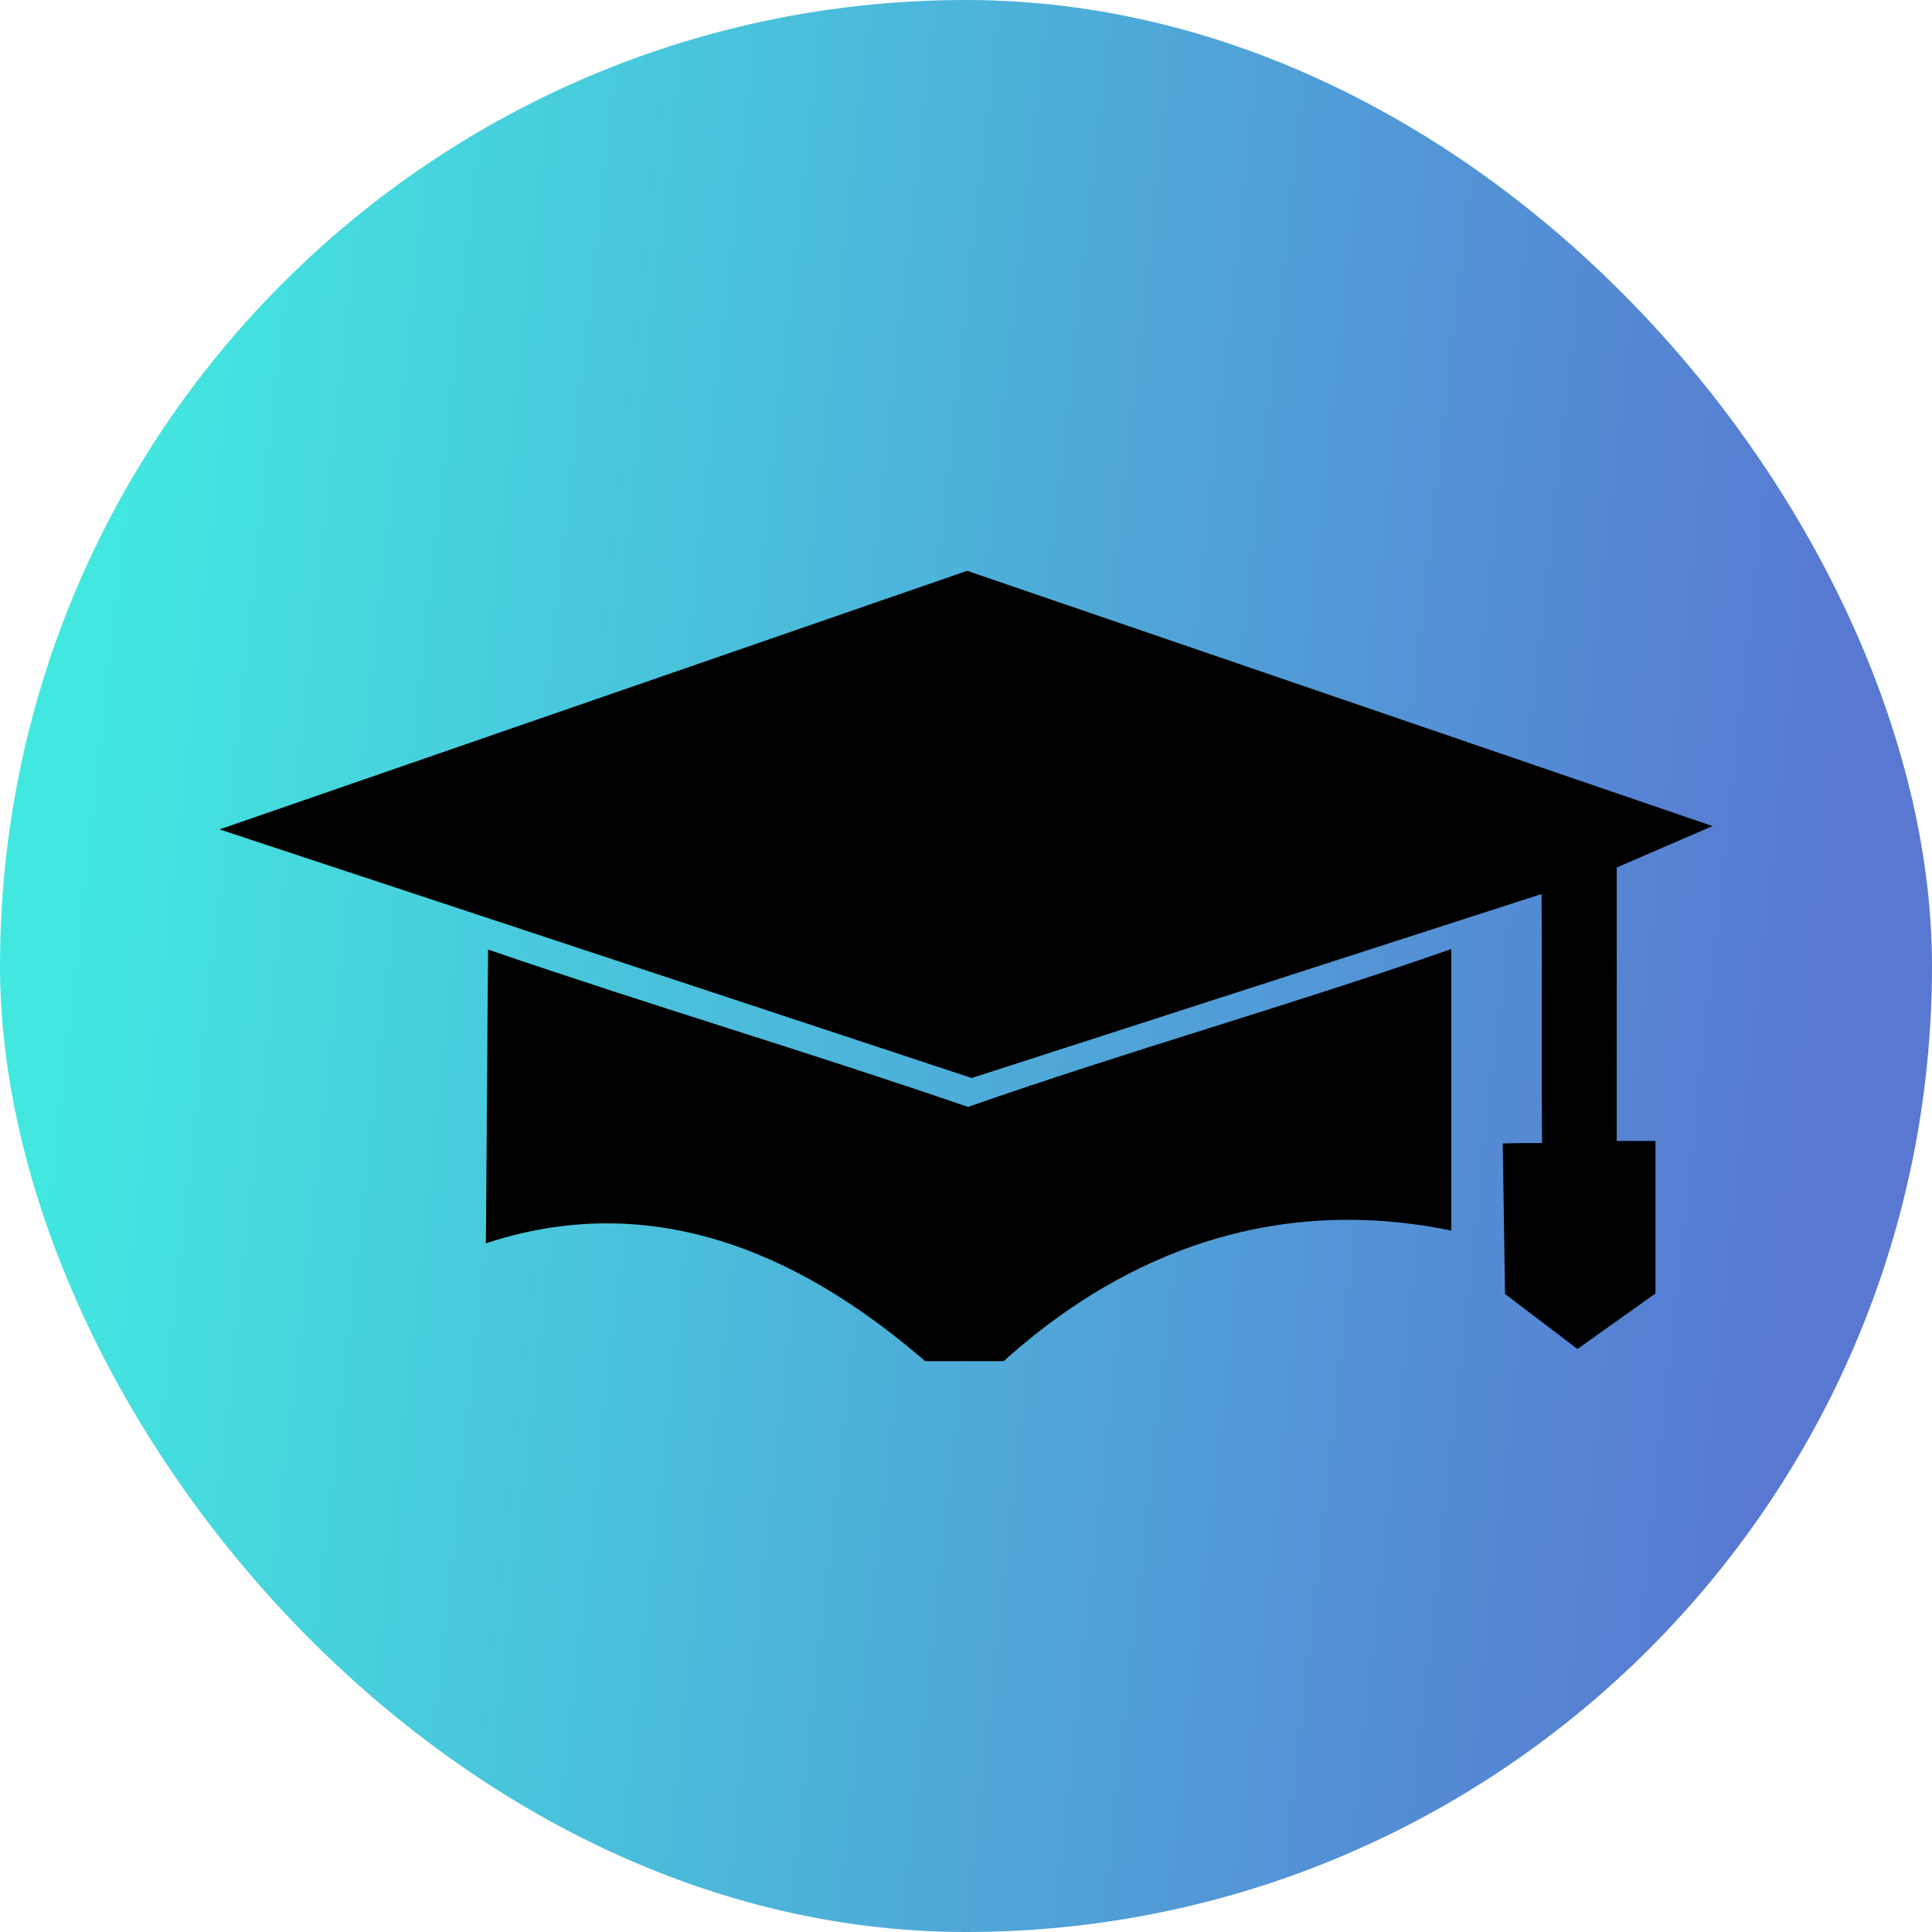
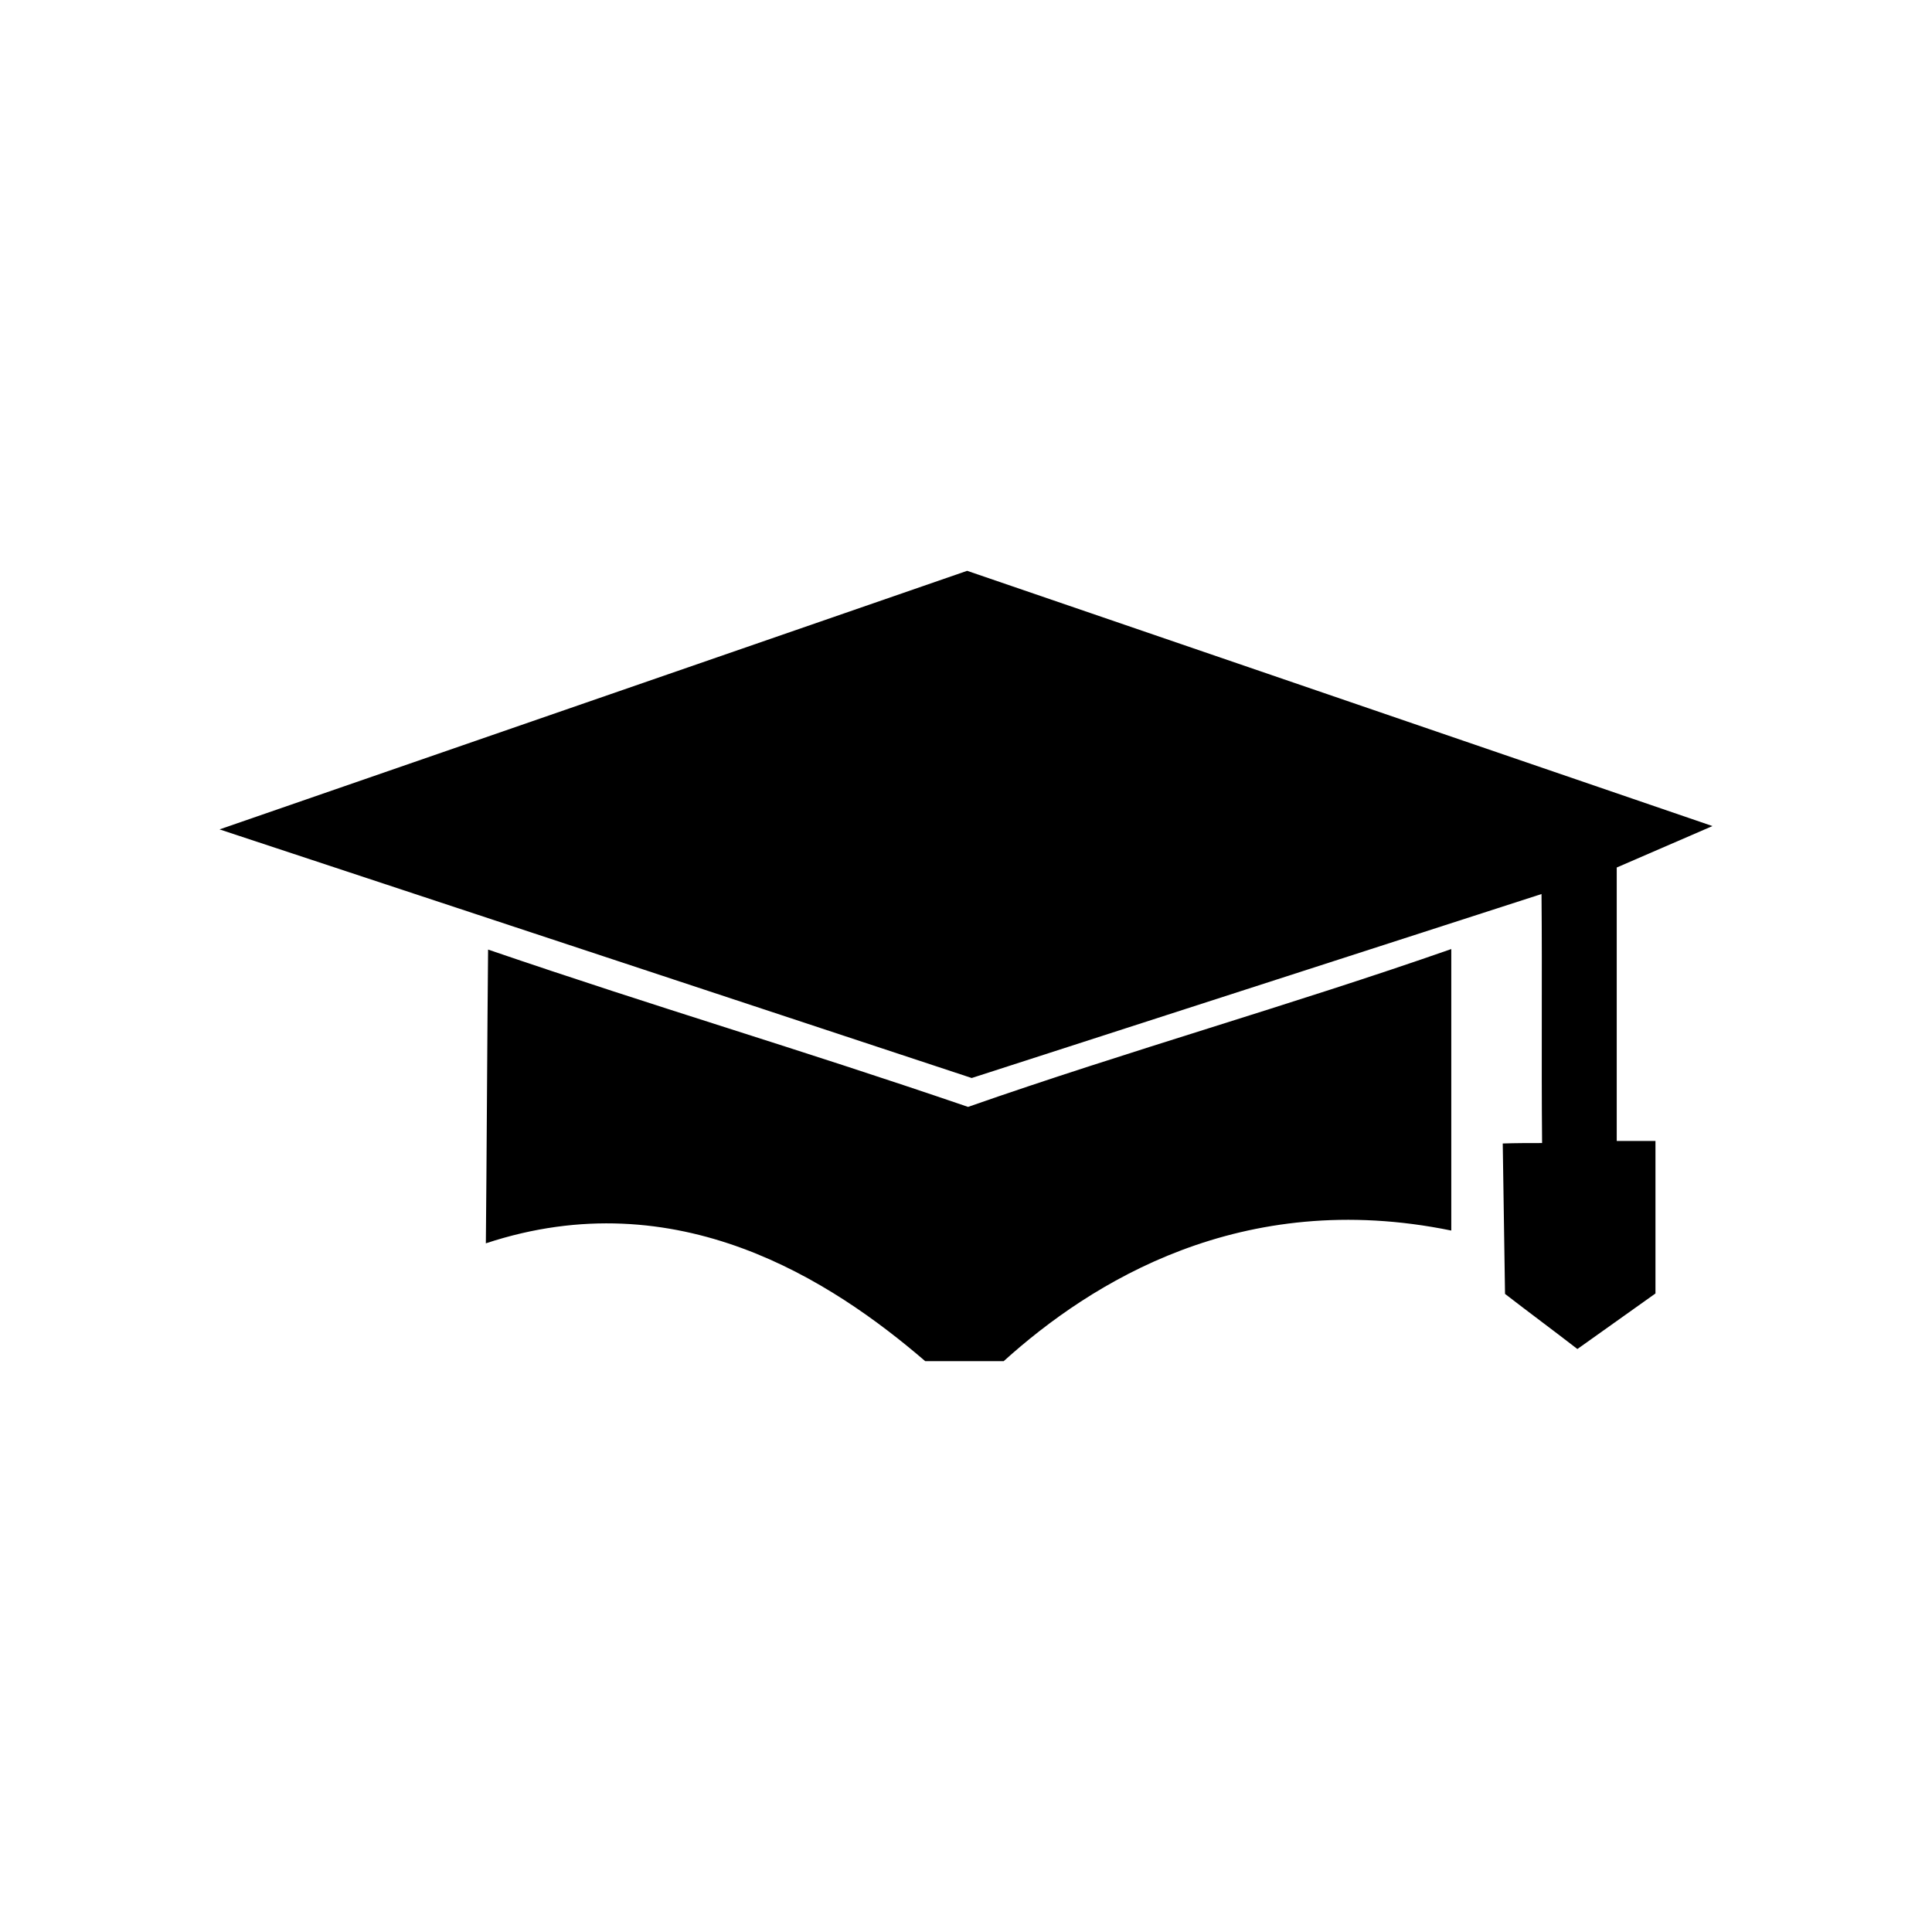
<svg xmlns="http://www.w3.org/2000/svg" width="44" height="44" viewBox="0 0 44 44" fill="none">
-   <rect width="44" height="44" rx="22" fill="url(#paint0_linear_21_31)" />
  <path fill-rule="evenodd" clip-rule="evenodd" d="M22.13 24.551C26.455 23.154 30.781 21.758 35.107 20.361C35.124 22.261 35.102 24.133 35.12 26.032C34.808 26.032 34.536 26.032 34.224 26.042C34.242 27.187 34.259 28.323 34.276 29.468C34.813 29.883 35.388 30.308 35.924 30.723C36.53 30.295 37.097 29.886 37.702 29.458C37.702 28.301 37.702 27.143 37.702 25.985C37.408 25.985 37.114 25.985 36.82 25.985C36.82 23.91 36.82 21.833 36.82 19.757C37.547 19.442 38.273 19.128 39 18.813C33.342 16.875 27.684 14.938 22.026 13C16.351 14.963 10.675 16.926 5 18.889C10.71 20.776 16.42 22.664 22.13 24.551ZM33.052 28.025C28.274 27.045 24.841 29.208 22.858 31H21.072C18.946 29.172 15.434 26.871 11.065 28.316C11.082 26.743 11.099 23.199 11.116 21.626C15.165 23.01 17.998 23.825 22.047 25.209C25.715 23.925 29.384 22.897 33.052 21.614C33.052 23.136 33.052 26.502 33.052 28.025Z" fill="black" />
  <defs>
    <linearGradient id="paint0_linear_21_31" x1="2.1" y1="12.941" x2="41.897" y2="17.302" gradientUnits="userSpaceOnUse">
      <stop stop-color="#42E8E0" />
      <stop offset="1" stop-color="#5878D2" />
    </linearGradient>
  </defs>
</svg>